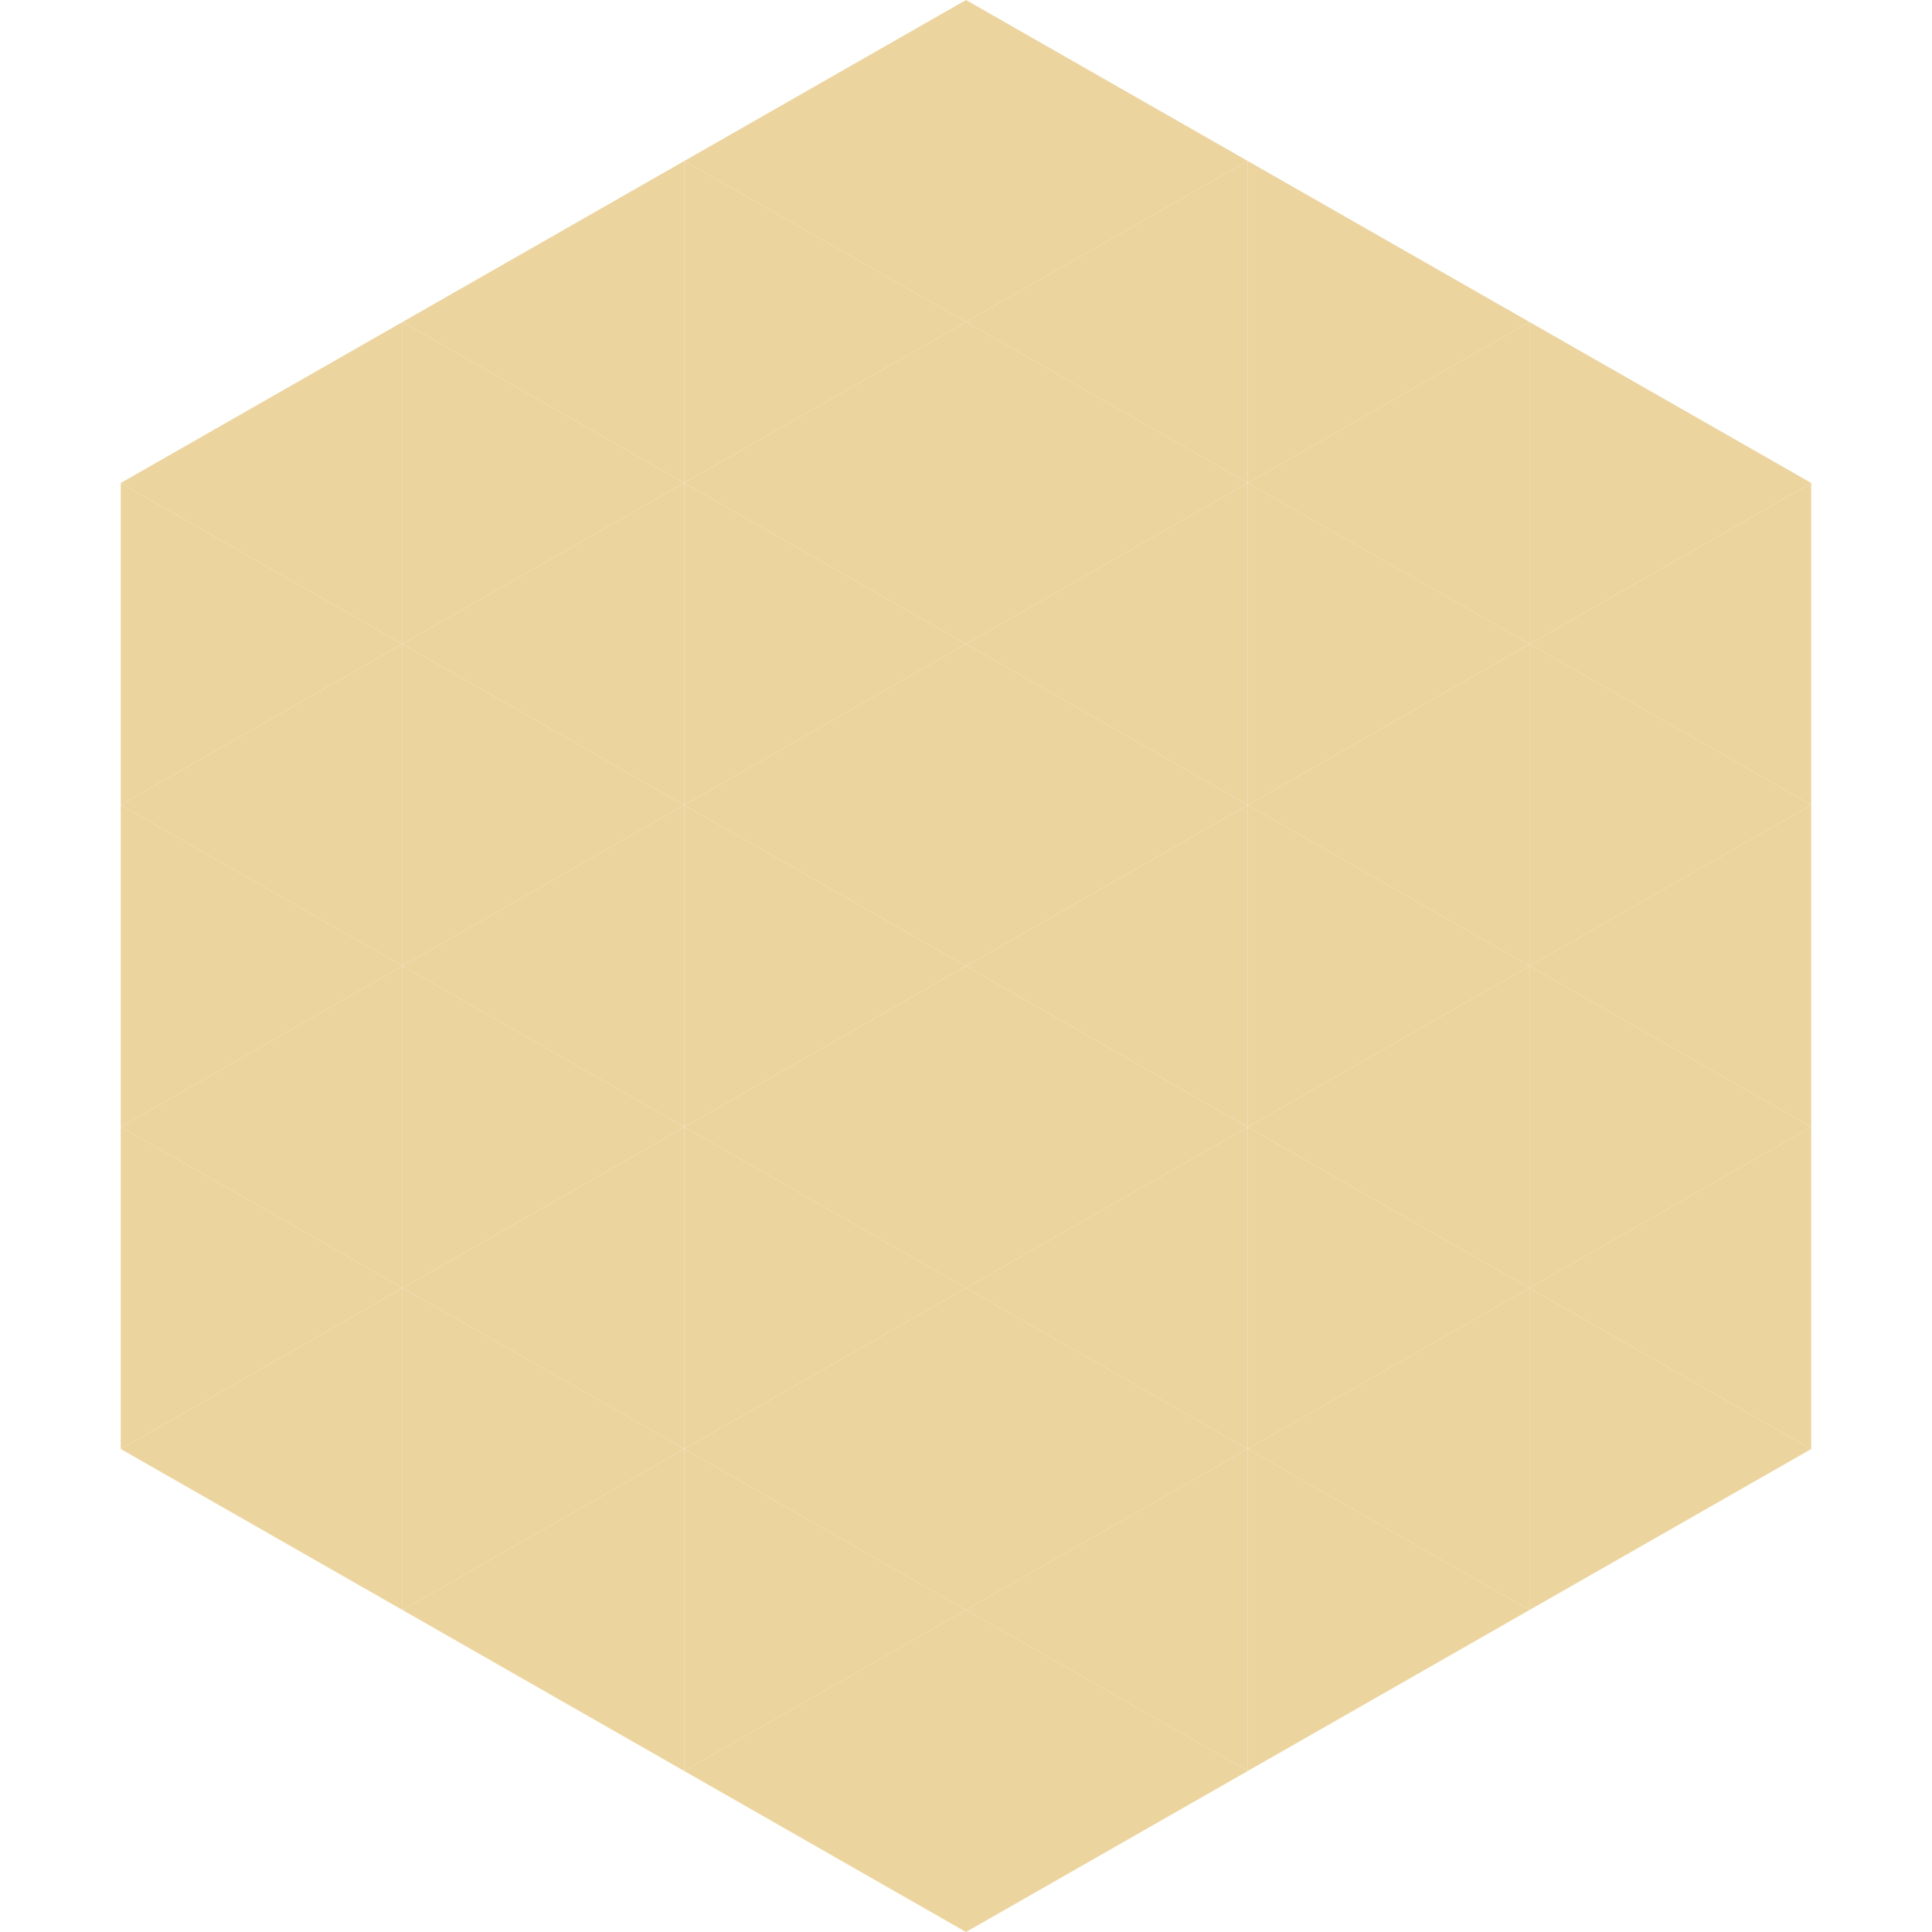
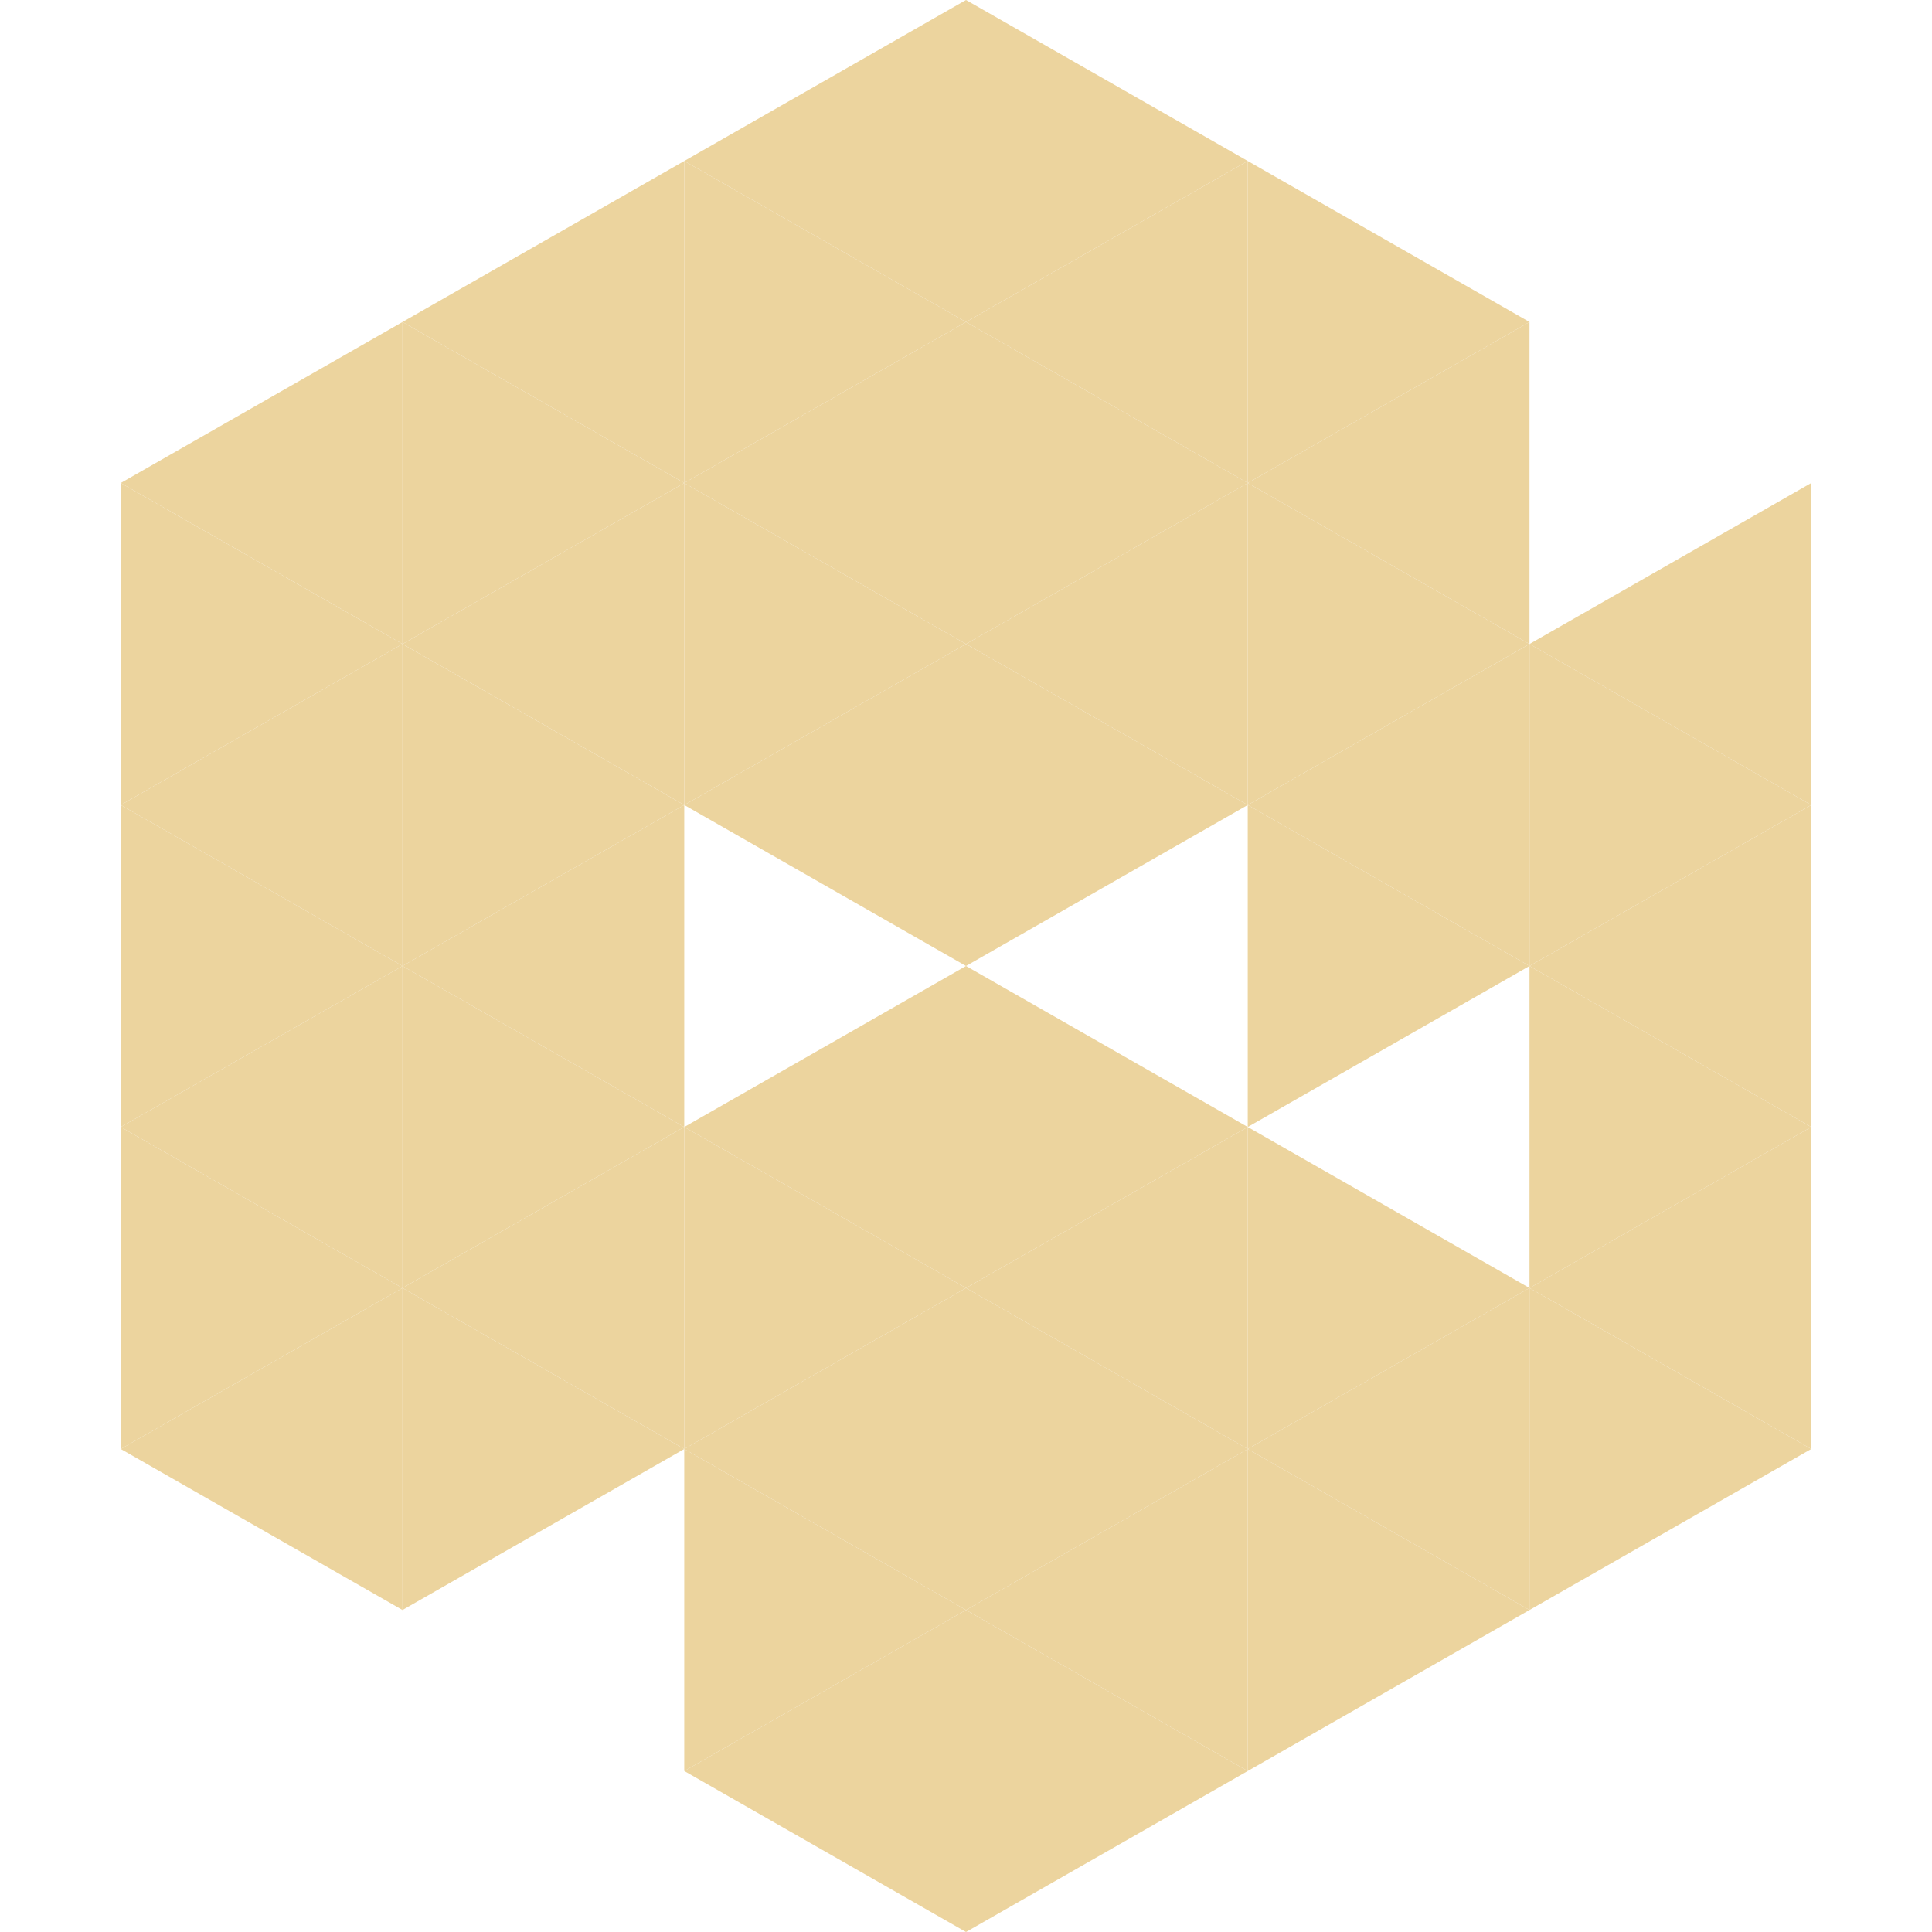
<svg xmlns="http://www.w3.org/2000/svg" width="240" height="240">
  <polygon points="50,40 15,60 50,80" style="fill:rgb(236,212,158)" />
-   <polygon points="190,40 225,60 190,80" style="fill:rgb(236,212,158)" />
  <polygon points="15,60 50,80 15,100" style="fill:rgb(236,212,158)" />
  <polygon points="225,60 190,80 225,100" style="fill:rgb(236,212,158)" />
  <polygon points="50,80 15,100 50,120" style="fill:rgb(236,212,158)" />
  <polygon points="190,80 225,100 190,120" style="fill:rgb(236,212,158)" />
  <polygon points="15,100 50,120 15,140" style="fill:rgb(236,212,158)" />
  <polygon points="225,100 190,120 225,140" style="fill:rgb(236,212,158)" />
  <polygon points="50,120 15,140 50,160" style="fill:rgb(236,212,158)" />
  <polygon points="190,120 225,140 190,160" style="fill:rgb(236,212,158)" />
  <polygon points="15,140 50,160 15,180" style="fill:rgb(236,212,158)" />
  <polygon points="225,140 190,160 225,180" style="fill:rgb(236,212,158)" />
  <polygon points="50,160 15,180 50,200" style="fill:rgb(236,212,158)" />
  <polygon points="190,160 225,180 190,200" style="fill:rgb(236,212,158)" />
  <polygon points="15,180 50,200 15,220" style="fill:rgb(255,255,255); fill-opacity:0" />
  <polygon points="225,180 190,200 225,220" style="fill:rgb(255,255,255); fill-opacity:0" />
  <polygon points="50,0 85,20 50,40" style="fill:rgb(255,255,255); fill-opacity:0" />
  <polygon points="190,0 155,20 190,40" style="fill:rgb(255,255,255); fill-opacity:0" />
  <polygon points="85,20 50,40 85,60" style="fill:rgb(236,212,158)" />
  <polygon points="155,20 190,40 155,60" style="fill:rgb(236,212,158)" />
  <polygon points="50,40 85,60 50,80" style="fill:rgb(236,212,158)" />
  <polygon points="190,40 155,60 190,80" style="fill:rgb(236,212,158)" />
  <polygon points="85,60 50,80 85,100" style="fill:rgb(236,212,158)" />
  <polygon points="155,60 190,80 155,100" style="fill:rgb(236,212,158)" />
  <polygon points="50,80 85,100 50,120" style="fill:rgb(236,212,158)" />
  <polygon points="190,80 155,100 190,120" style="fill:rgb(236,212,158)" />
  <polygon points="85,100 50,120 85,140" style="fill:rgb(236,212,158)" />
  <polygon points="155,100 190,120 155,140" style="fill:rgb(236,212,158)" />
  <polygon points="50,120 85,140 50,160" style="fill:rgb(236,212,158)" />
-   <polygon points="190,120 155,140 190,160" style="fill:rgb(236,212,158)" />
  <polygon points="85,140 50,160 85,180" style="fill:rgb(236,212,158)" />
  <polygon points="155,140 190,160 155,180" style="fill:rgb(236,212,158)" />
  <polygon points="50,160 85,180 50,200" style="fill:rgb(236,212,158)" />
  <polygon points="190,160 155,180 190,200" style="fill:rgb(236,212,158)" />
-   <polygon points="85,180 50,200 85,220" style="fill:rgb(236,212,158)" />
  <polygon points="155,180 190,200 155,220" style="fill:rgb(236,212,158)" />
  <polygon points="120,0 85,20 120,40" style="fill:rgb(236,212,158)" />
  <polygon points="120,0 155,20 120,40" style="fill:rgb(236,212,158)" />
  <polygon points="85,20 120,40 85,60" style="fill:rgb(236,212,158)" />
  <polygon points="155,20 120,40 155,60" style="fill:rgb(236,212,158)" />
  <polygon points="120,40 85,60 120,80" style="fill:rgb(236,212,158)" />
  <polygon points="120,40 155,60 120,80" style="fill:rgb(236,212,158)" />
  <polygon points="85,60 120,80 85,100" style="fill:rgb(236,212,158)" />
  <polygon points="155,60 120,80 155,100" style="fill:rgb(236,212,158)" />
  <polygon points="120,80 85,100 120,120" style="fill:rgb(236,212,158)" />
  <polygon points="120,80 155,100 120,120" style="fill:rgb(236,212,158)" />
-   <polygon points="85,100 120,120 85,140" style="fill:rgb(236,212,158)" />
-   <polygon points="155,100 120,120 155,140" style="fill:rgb(236,212,158)" />
  <polygon points="120,120 85,140 120,160" style="fill:rgb(236,212,158)" />
  <polygon points="120,120 155,140 120,160" style="fill:rgb(236,212,158)" />
  <polygon points="85,140 120,160 85,180" style="fill:rgb(236,212,158)" />
  <polygon points="155,140 120,160 155,180" style="fill:rgb(236,212,158)" />
  <polygon points="120,160 85,180 120,200" style="fill:rgb(236,212,158)" />
  <polygon points="120,160 155,180 120,200" style="fill:rgb(236,212,158)" />
  <polygon points="85,180 120,200 85,220" style="fill:rgb(236,212,158)" />
  <polygon points="155,180 120,200 155,220" style="fill:rgb(236,212,158)" />
  <polygon points="120,200 85,220 120,240" style="fill:rgb(236,212,158)" />
  <polygon points="120,200 155,220 120,240" style="fill:rgb(236,212,158)" />
  <polygon points="85,220 120,240 85,260" style="fill:rgb(255,255,255); fill-opacity:0" />
  <polygon points="155,220 120,240 155,260" style="fill:rgb(255,255,255); fill-opacity:0" />
</svg>